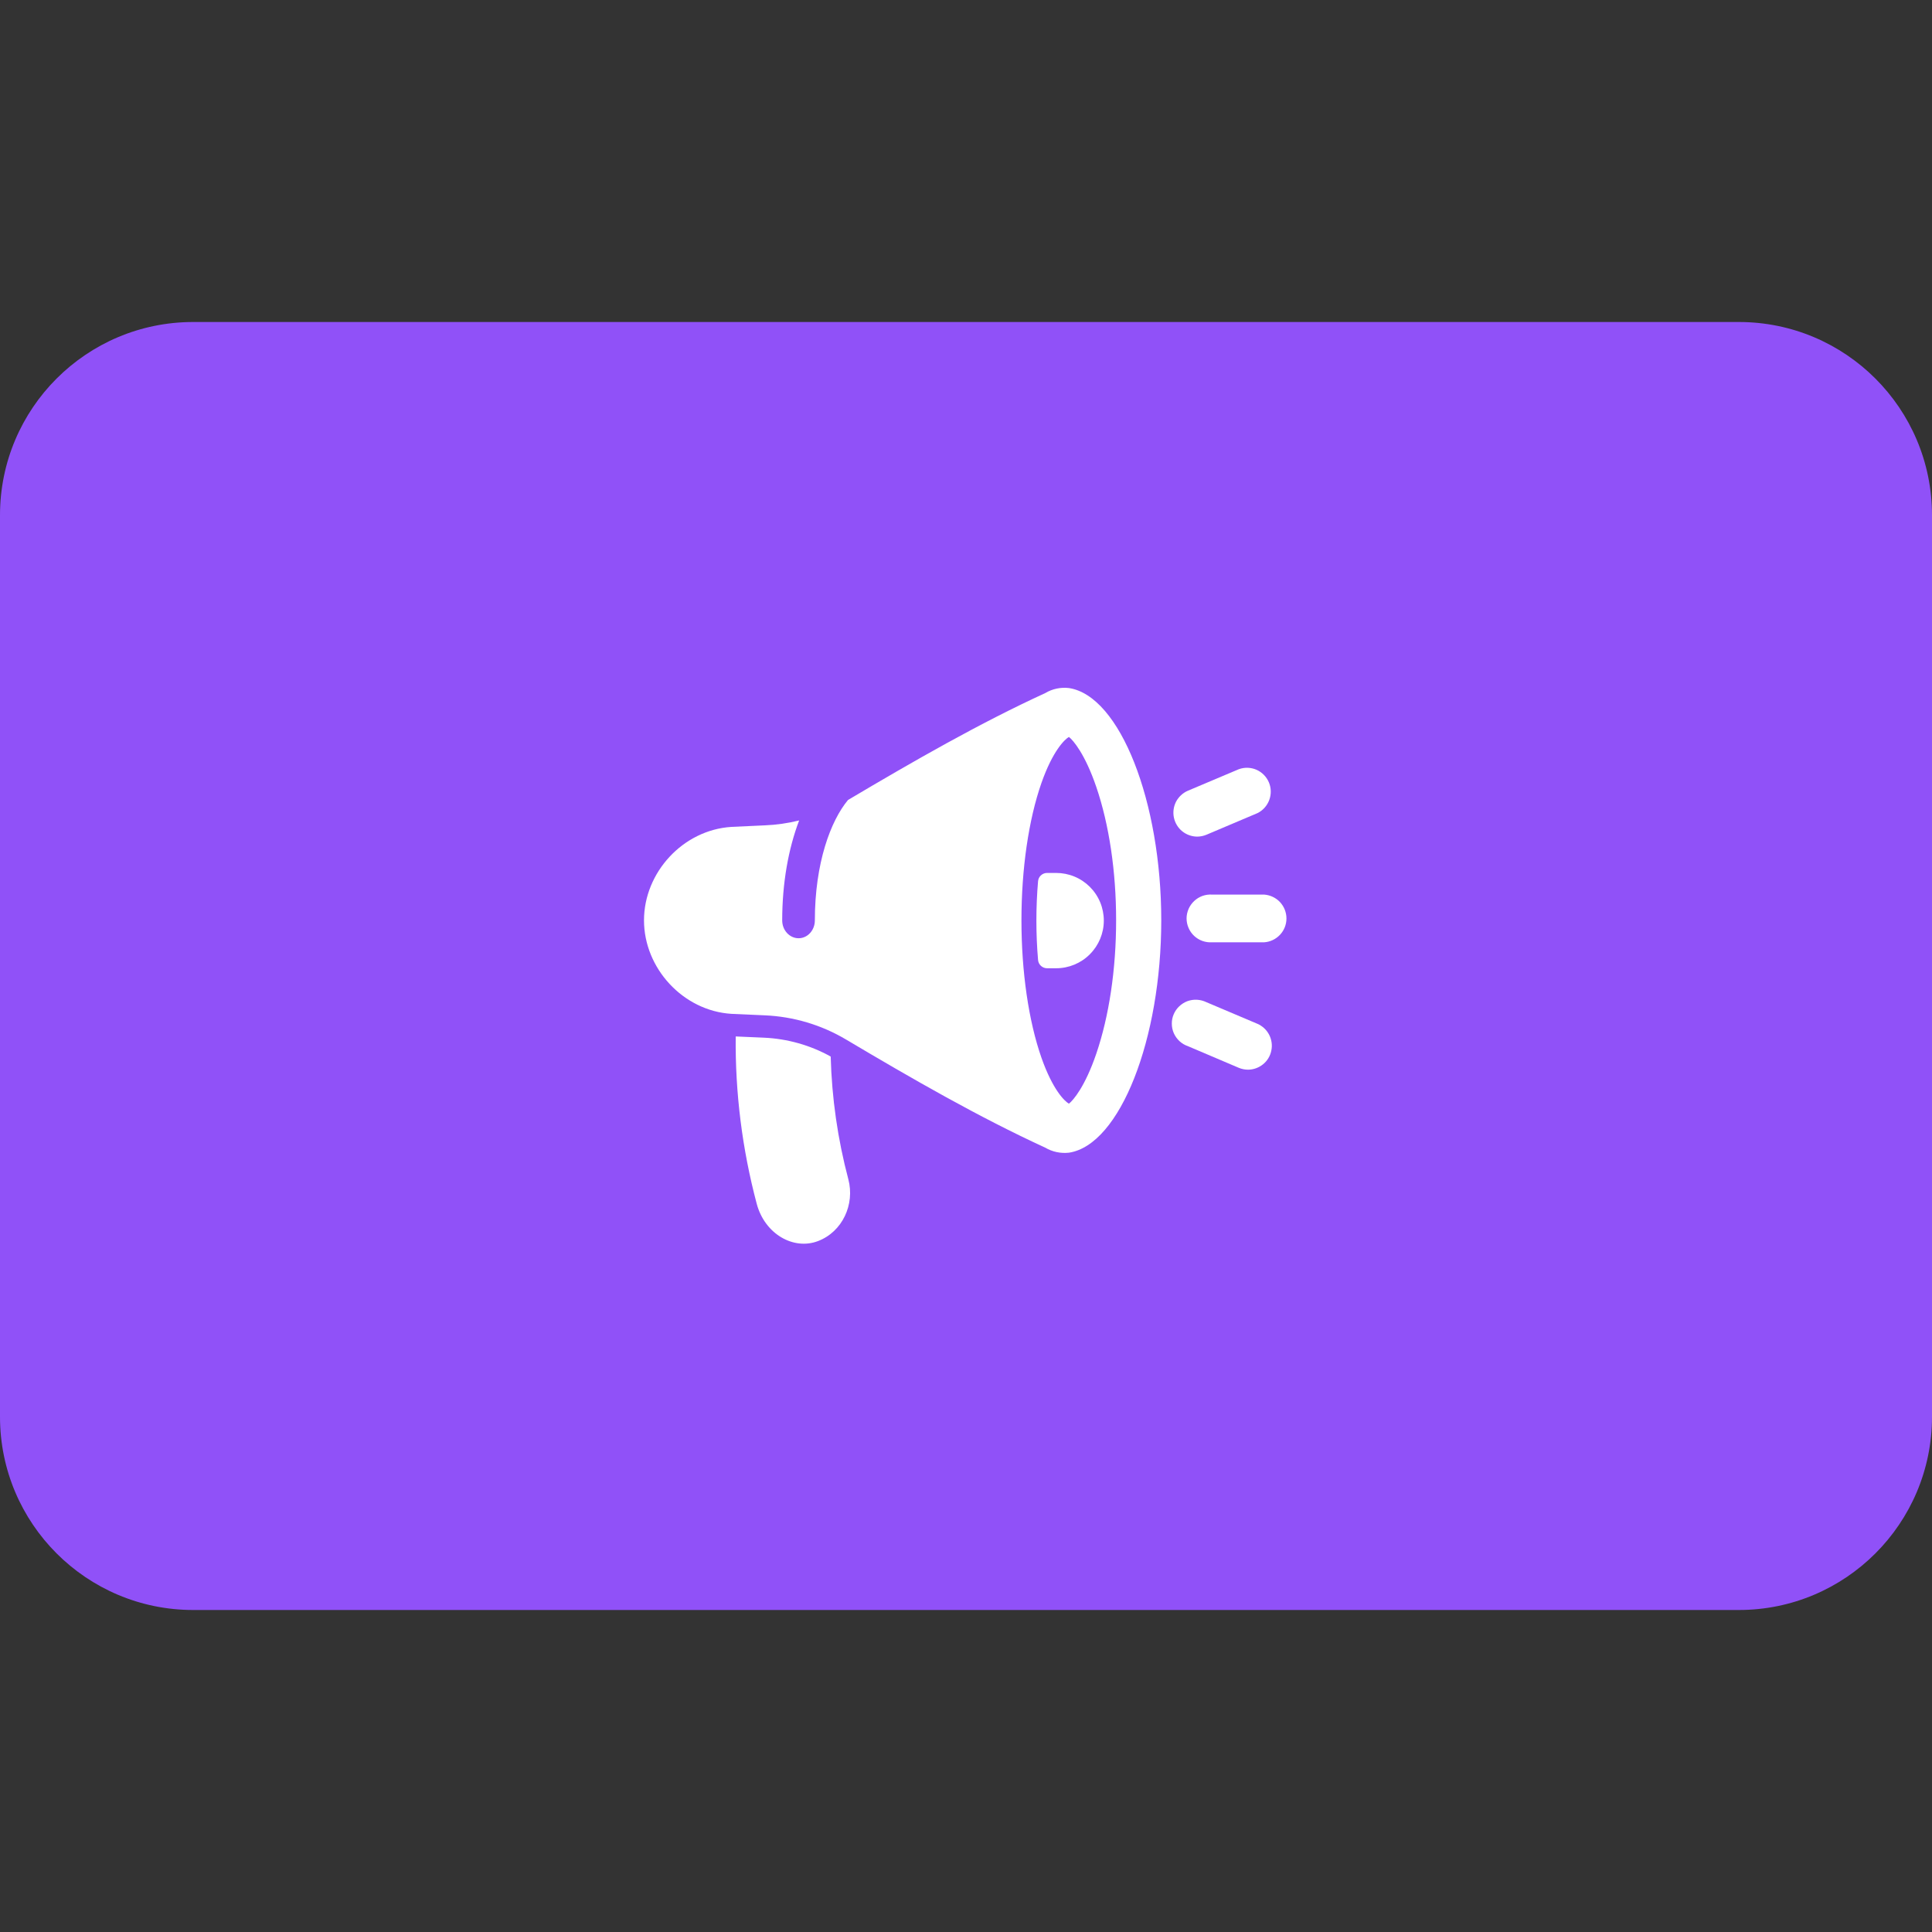
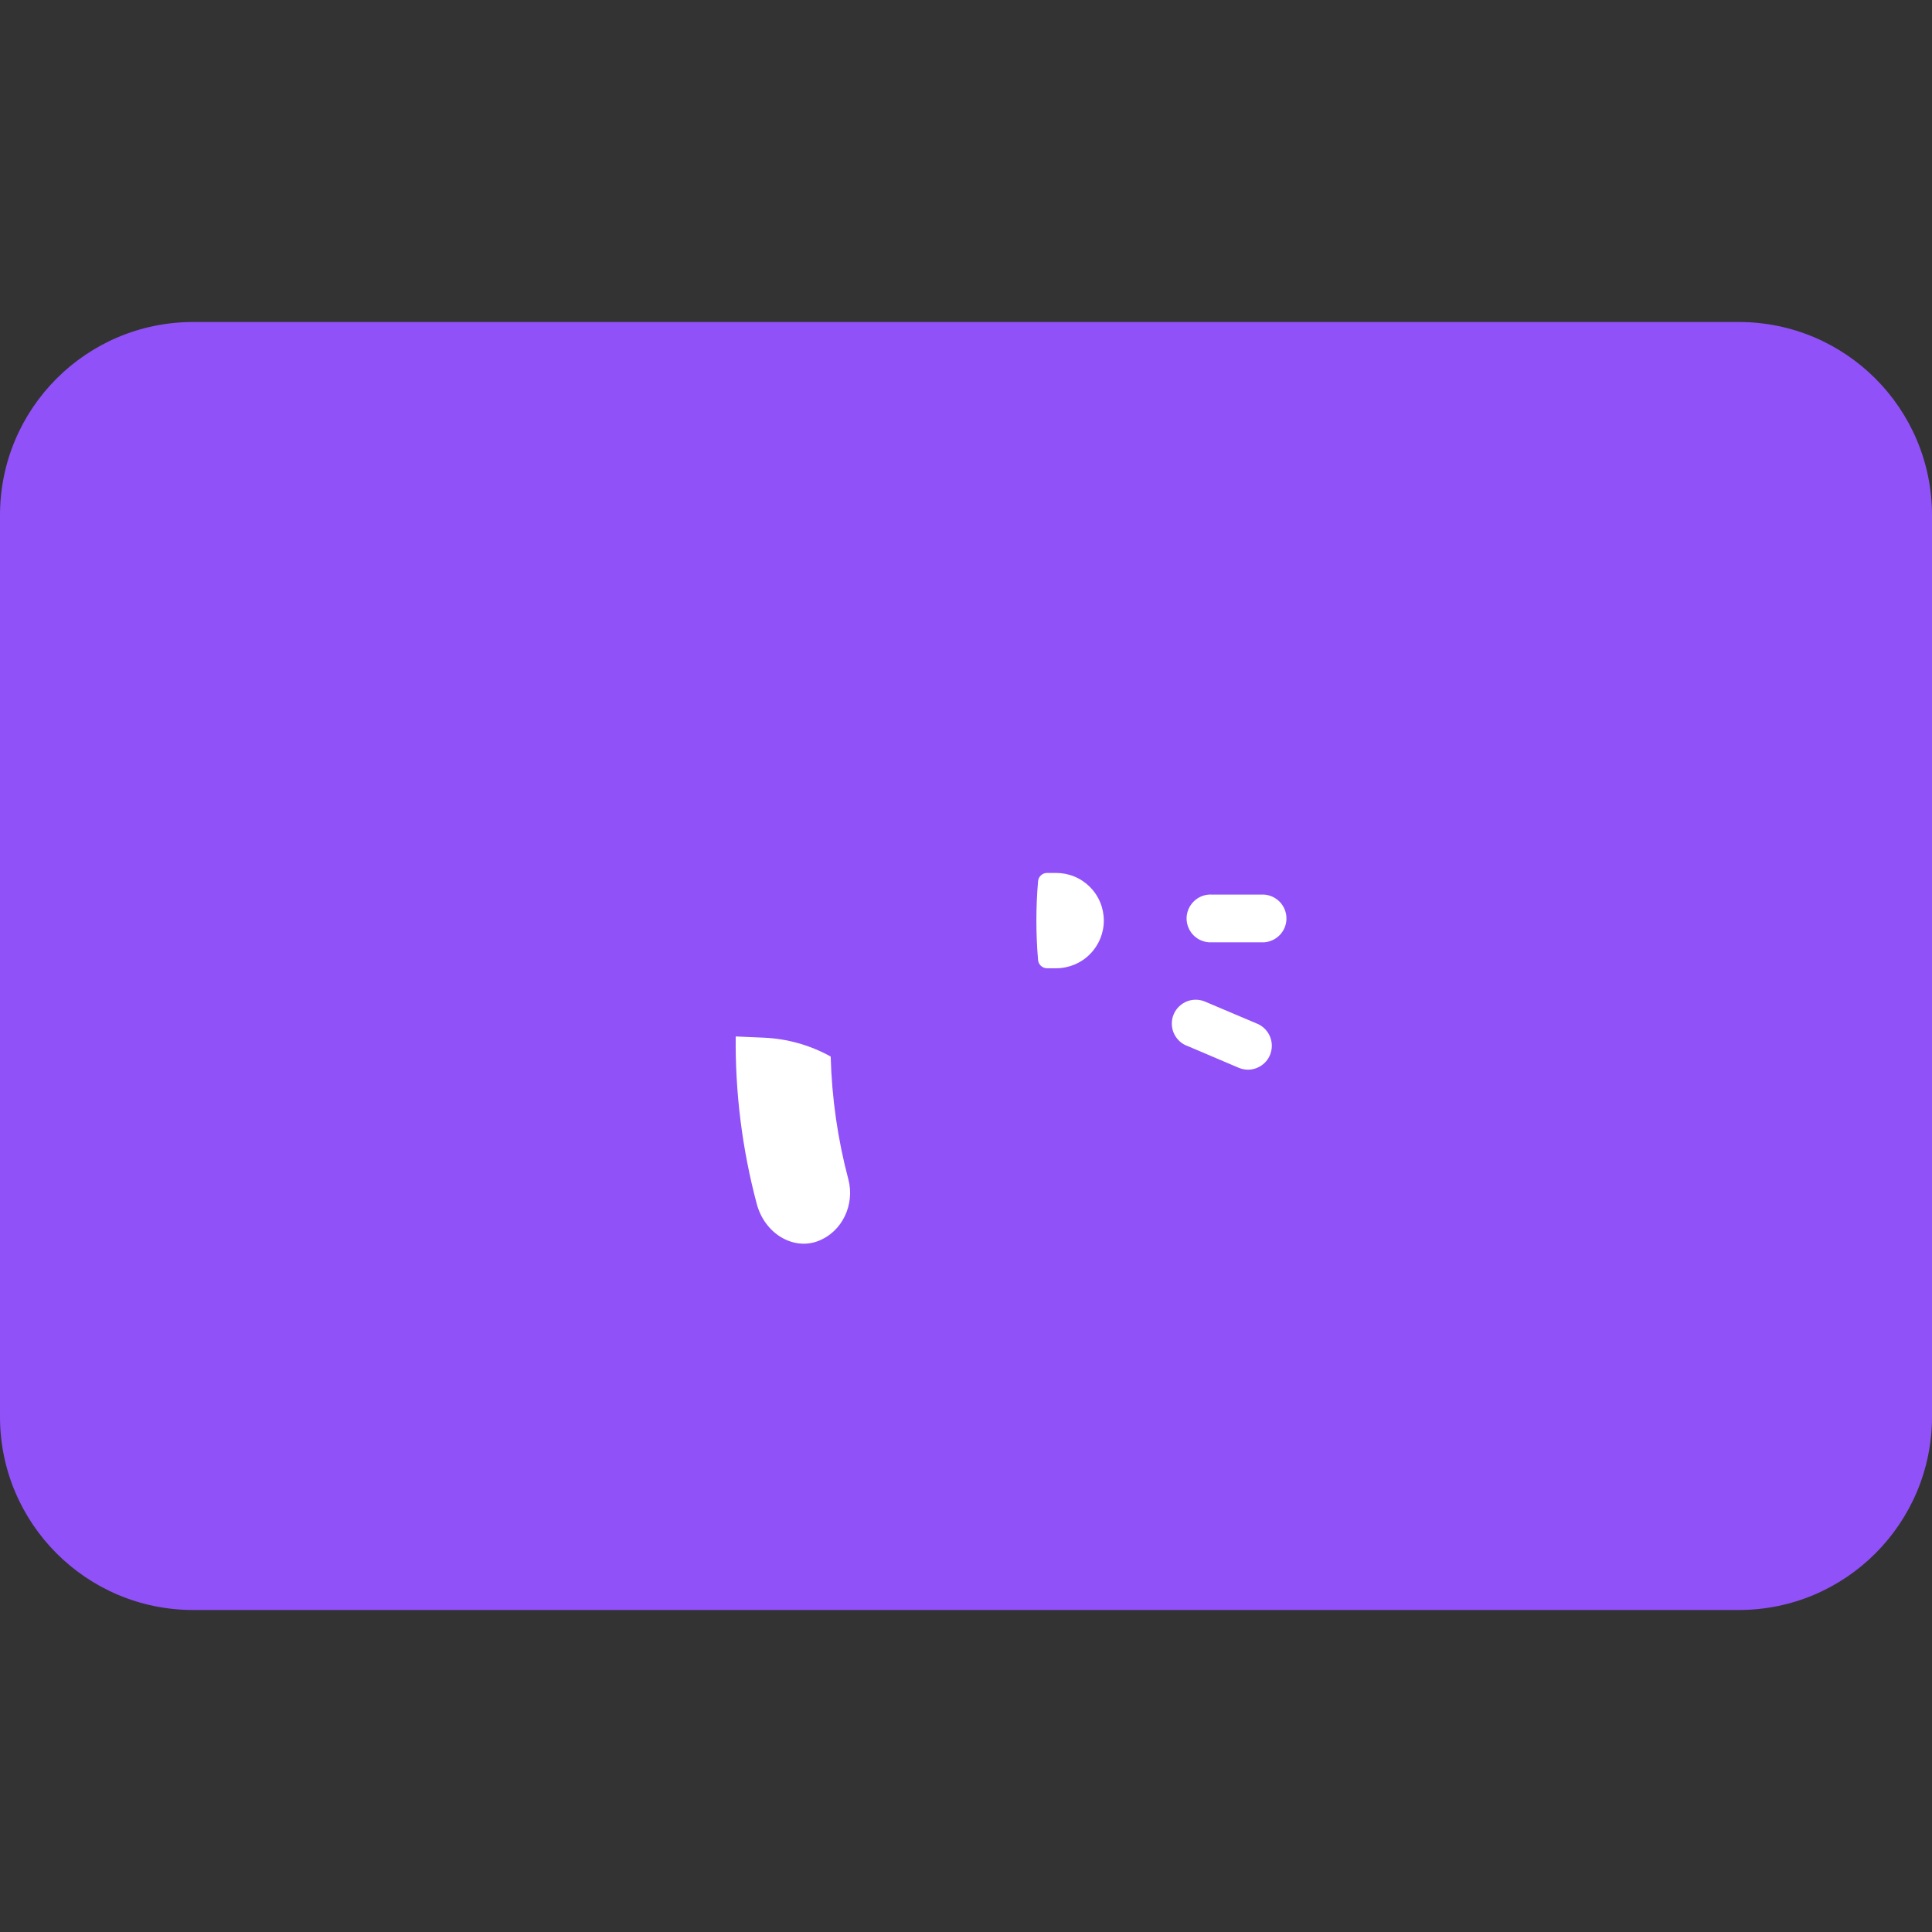
<svg xmlns="http://www.w3.org/2000/svg" width="30" height="30" viewBox="0 0 30 30" fill="none">
  <rect x="0" y="0" width="30" height="30" fill="#333333" stroke="none" />
  <path d="M11.522 5H3C1.343 5 0 6.343 0 8V22C0 23.656 1.343 25 3 25H11.522H27C28.657 25 30 23.656 30 22V8C30 6.343 28.657 5 27 5H11.522Z" fill="#9051F8" />
  <g clip-path="url(#clip0_808_502)">
-     <path d="M16.598 10.684C16.47 10.669 16.341 10.696 16.231 10.762C15.213 11.229 14.19 11.816 13.168 12.422C12.898 12.746 12.653 13.403 12.653 14.292C12.653 14.445 12.54 14.57 12.399 14.569C12.259 14.568 12.146 14.444 12.146 14.292C12.146 13.717 12.241 13.182 12.409 12.74C12.234 12.783 12.055 12.809 11.875 12.816C11.703 12.823 11.53 12.831 11.358 12.84C10.605 12.887 10 13.548 10 14.291C10 15.033 10.605 15.696 11.358 15.743C11.53 15.751 11.703 15.759 11.875 15.766C12.321 15.785 12.755 15.914 13.138 16.142C14.169 16.754 15.203 17.349 16.231 17.821C16.341 17.886 16.47 17.913 16.598 17.899C17.393 17.779 18.032 16.13 18.032 14.291C18.032 12.452 17.393 10.804 16.598 10.684ZM17.023 16.362C16.849 16.872 16.666 17.085 16.598 17.138C16.529 17.098 16.346 16.921 16.171 16.423C15.972 15.853 15.861 15.09 15.861 14.291C15.861 13.492 15.972 12.729 16.171 12.159C16.346 11.661 16.529 11.484 16.598 11.443C16.666 11.496 16.849 11.71 17.023 12.219C17.222 12.802 17.331 13.53 17.331 14.29C17.331 15.05 17.222 15.779 17.023 16.362Z" fill="white" />
    <path d="M17.14 14.295C17.14 14.198 17.121 14.101 17.084 14.012C17.047 13.922 16.992 13.84 16.923 13.771C16.855 13.703 16.773 13.648 16.683 13.611C16.593 13.574 16.497 13.555 16.4 13.555H16.259C16.224 13.555 16.19 13.568 16.164 13.592C16.138 13.615 16.122 13.648 16.119 13.683C16.102 13.882 16.093 14.086 16.093 14.295C16.093 14.503 16.102 14.708 16.119 14.907C16.122 14.942 16.138 14.974 16.164 14.998C16.19 15.022 16.224 15.035 16.259 15.035H16.4C16.596 15.035 16.785 14.957 16.923 14.818C17.062 14.679 17.14 14.491 17.14 14.295Z" fill="white" />
-     <path d="M18.588 12.991C18.503 12.99 18.421 12.96 18.355 12.906C18.29 12.852 18.245 12.777 18.228 12.694C18.211 12.61 18.223 12.524 18.262 12.448C18.302 12.373 18.366 12.313 18.444 12.279L19.237 11.944C19.326 11.912 19.424 11.915 19.511 11.953C19.597 11.991 19.666 12.061 19.703 12.148C19.74 12.235 19.742 12.333 19.709 12.422C19.676 12.511 19.611 12.584 19.526 12.626L18.733 12.962C18.687 12.981 18.638 12.991 18.588 12.991Z" fill="white" />
    <path d="M19.629 14.632H18.82C18.77 14.635 18.719 14.628 18.671 14.611C18.623 14.594 18.58 14.567 18.543 14.533C18.506 14.498 18.476 14.456 18.456 14.409C18.436 14.363 18.425 14.312 18.425 14.262C18.425 14.211 18.436 14.161 18.456 14.114C18.476 14.068 18.506 14.026 18.543 13.991C18.58 13.956 18.623 13.93 18.671 13.912C18.719 13.895 18.77 13.888 18.82 13.891H19.629C19.723 13.898 19.811 13.939 19.876 14.008C19.94 14.077 19.976 14.168 19.976 14.262C19.976 14.356 19.94 14.447 19.876 14.515C19.811 14.584 19.723 14.626 19.629 14.632Z" fill="white" />
    <path d="M19.381 16.61C19.331 16.61 19.282 16.6 19.236 16.581L18.444 16.244C18.396 16.228 18.352 16.201 18.315 16.167C18.278 16.132 18.248 16.091 18.227 16.044C18.207 15.998 18.196 15.948 18.196 15.897C18.195 15.847 18.205 15.796 18.225 15.75C18.245 15.703 18.274 15.661 18.311 15.626C18.348 15.591 18.391 15.564 18.438 15.546C18.486 15.529 18.537 15.521 18.587 15.524C18.638 15.527 18.687 15.54 18.733 15.562L19.526 15.898C19.604 15.932 19.668 15.992 19.707 16.067C19.746 16.143 19.759 16.23 19.741 16.313C19.725 16.396 19.68 16.471 19.614 16.525C19.548 16.579 19.466 16.609 19.381 16.61Z" fill="white" />
    <path d="M12.899 16.406C12.581 16.229 12.225 16.129 11.861 16.113C11.716 16.107 11.569 16.101 11.424 16.094C11.415 16.97 11.525 17.844 11.75 18.691C11.875 19.163 12.324 19.417 12.703 19.271C13.082 19.126 13.276 18.701 13.173 18.312C13.008 17.69 12.916 17.05 12.899 16.406Z" fill="white" />
  </g>
  <defs>
    <clipPath id="clip0_808_502">
      <rect width="10" height="10" fill="white" transform="translate(10 10)" />
    </clipPath>
  </defs>
</svg>